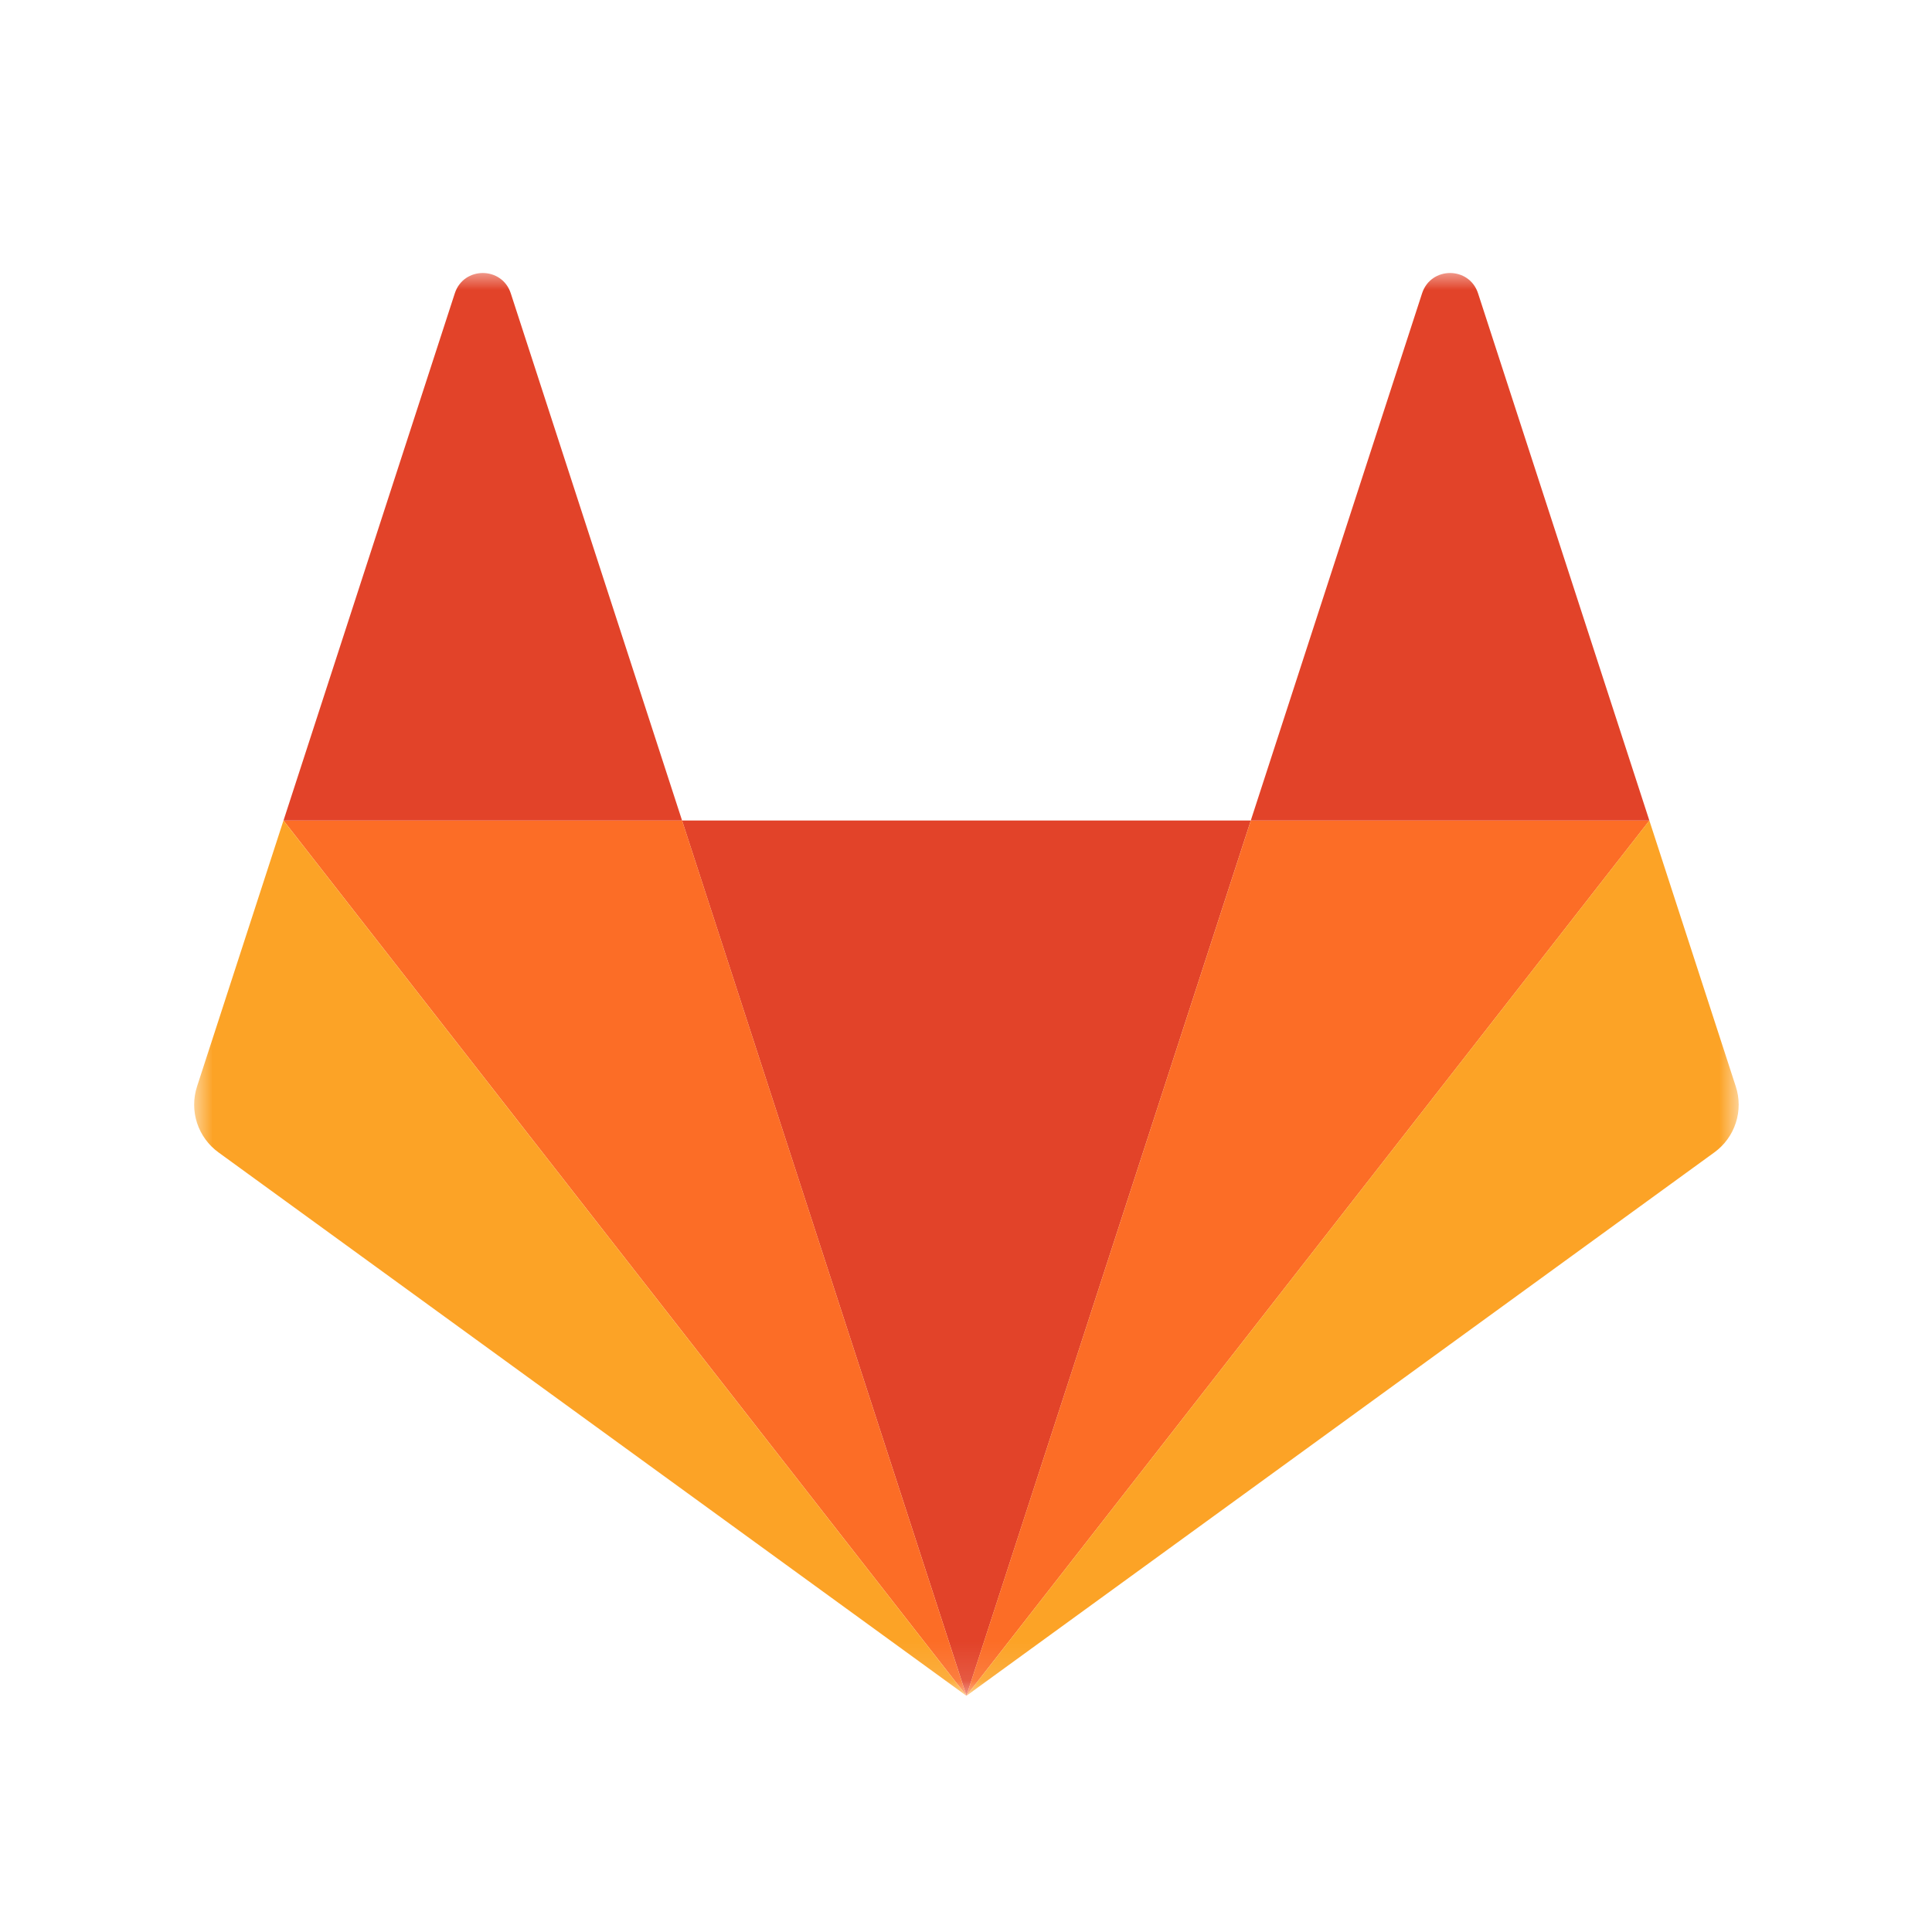
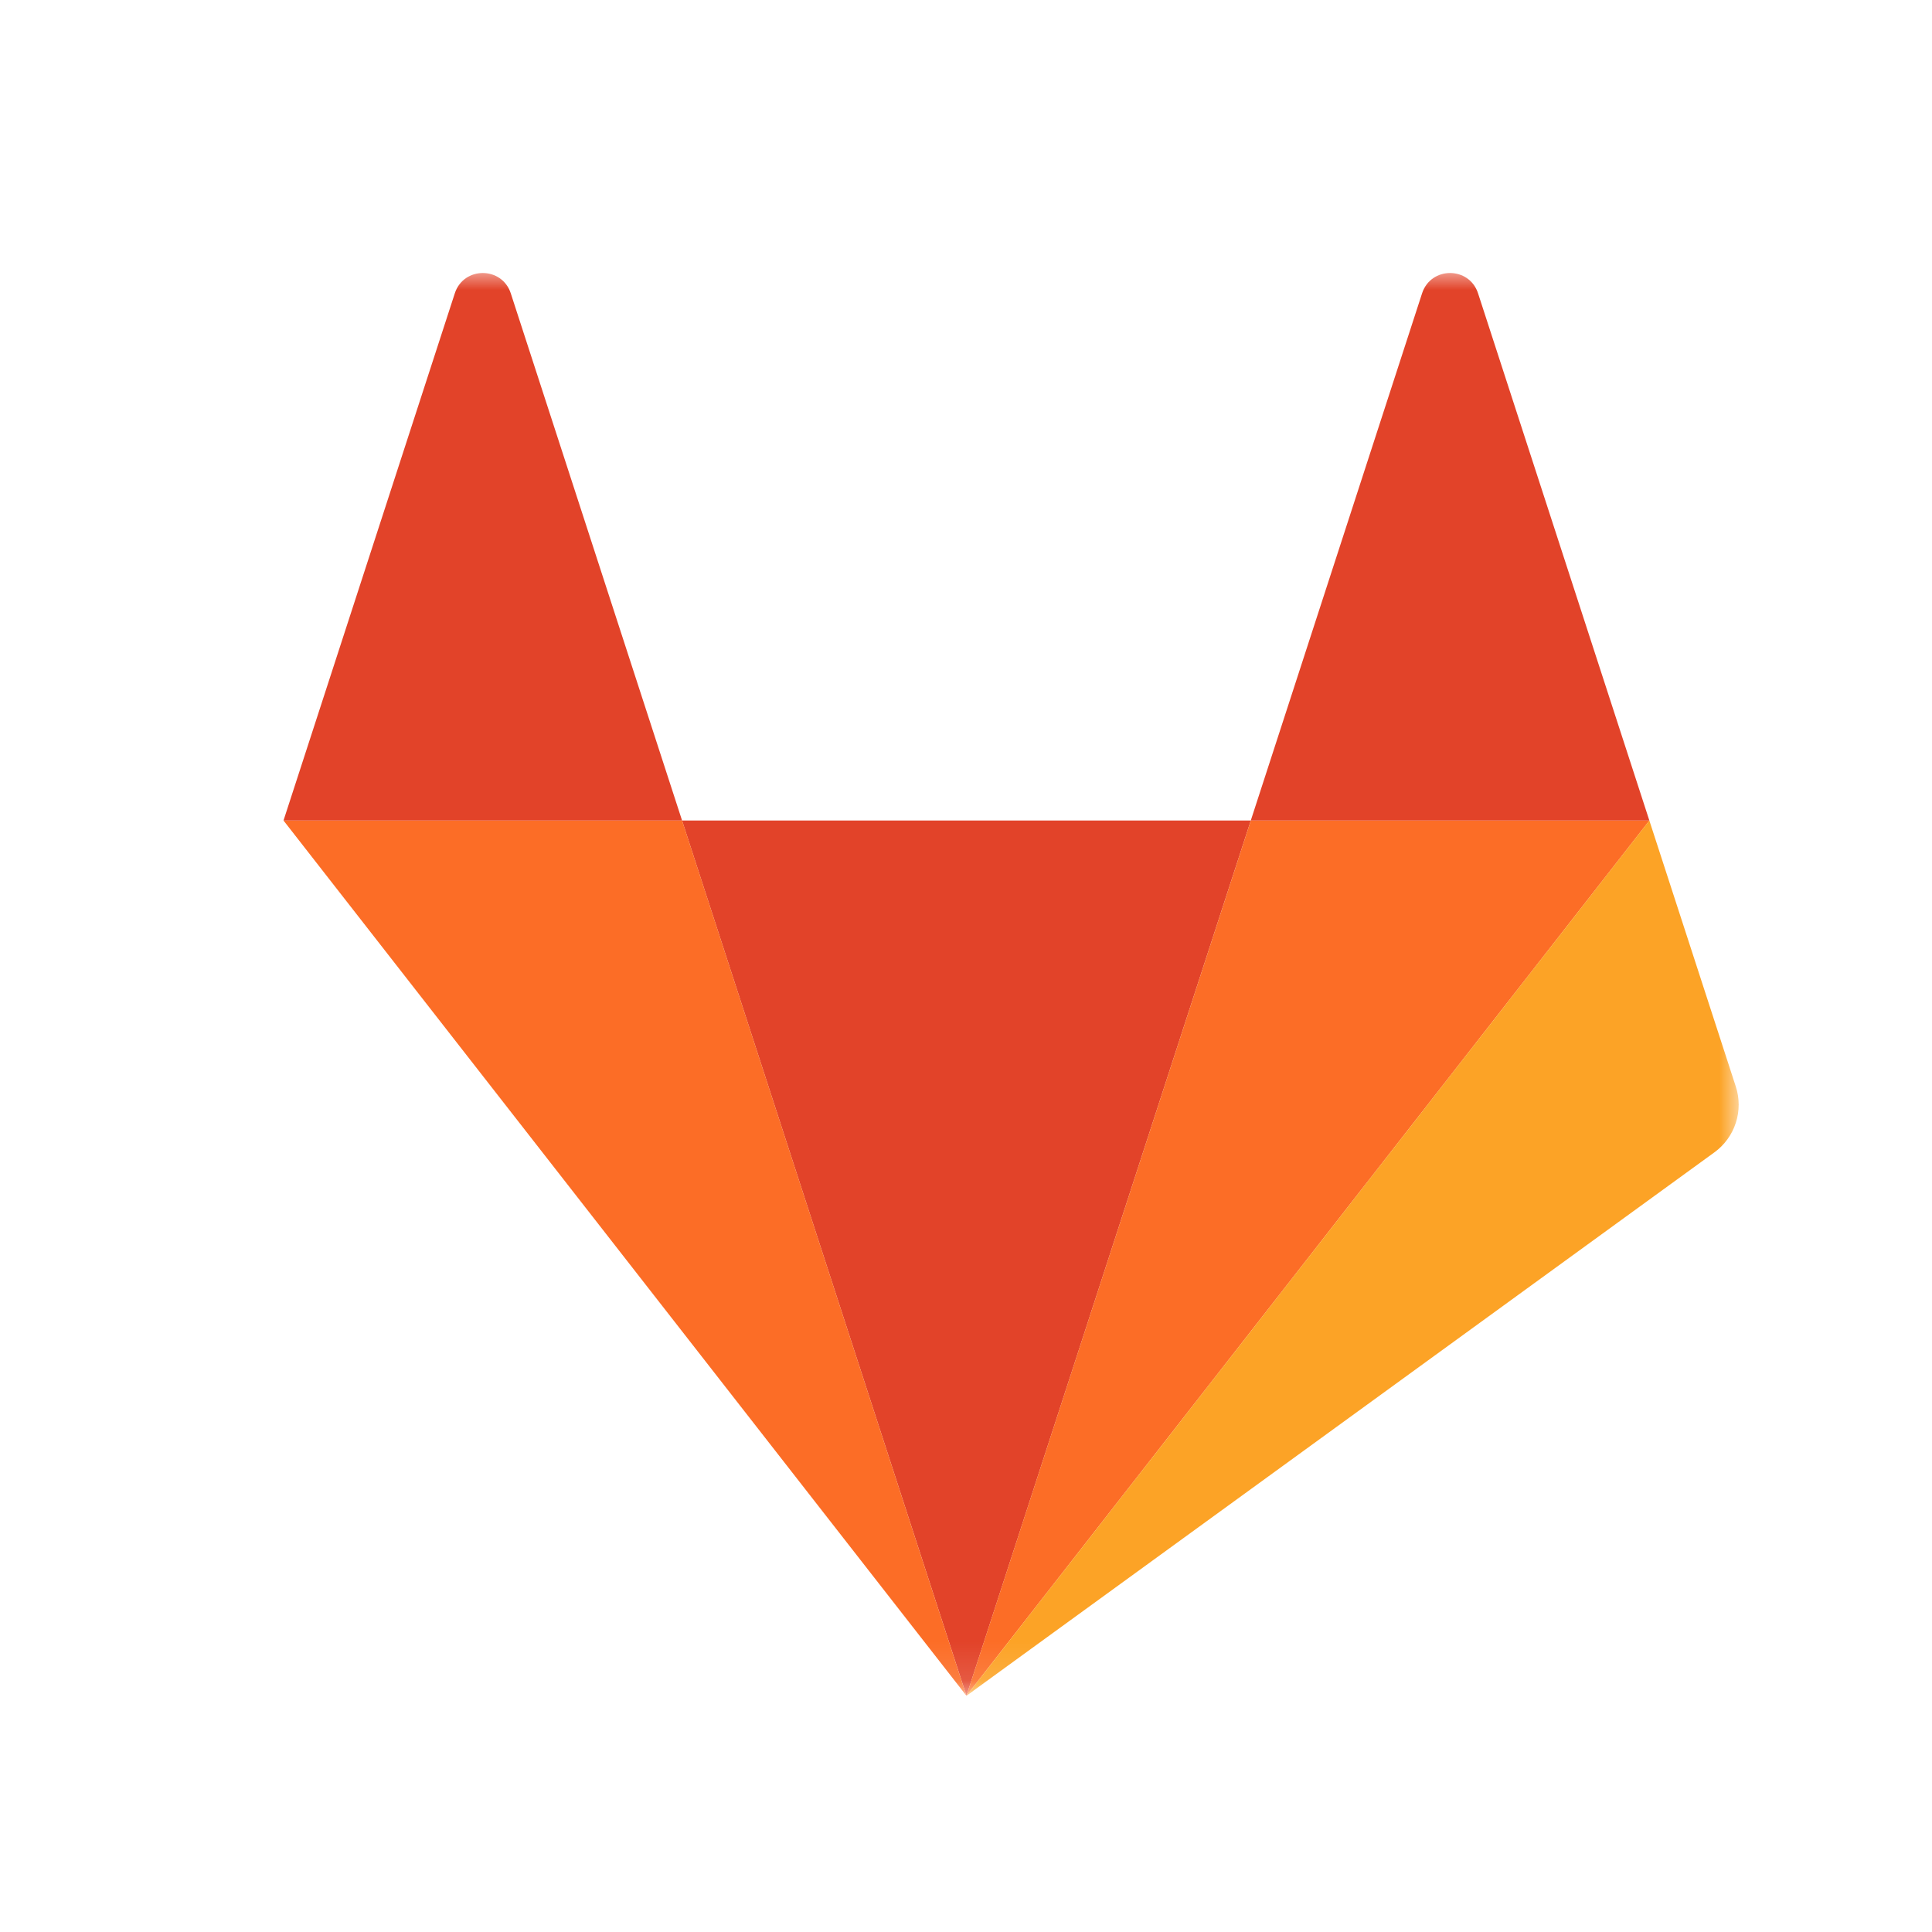
<svg xmlns="http://www.w3.org/2000/svg" width="50" height="50" viewBox="0 0 50 50" fill="none">
  <mask id="mask0_1262_1381" style="mask-type:luminance" maskUnits="userSpaceOnUse" x="5" y="7" width="40" height="37">
    <path d="M45 7H5V43.88H45V7Z" fill="white" />
  </mask>
  <g mask="url(#mask0_1262_1381)">
    <path d="M25.012 43.887L32.371 21.235H17.651L25.012 43.887Z" fill="#E24329" />
    <path d="M25.012 43.887L17.652 21.235H7.337L25.012 43.887Z" fill="#FC6D26" />
-     <path d="M7.336 21.235L5.099 28.119C5 28.425 5 28.755 5.099 29.061C5.199 29.367 5.393 29.634 5.653 29.823L25.011 43.887L7.336 21.235Z" fill="#FCA326" />
    <path d="M7.337 21.235H17.652L13.219 7.592C12.991 6.89 11.998 6.89 11.77 7.592L7.337 21.235Z" fill="#E24329" />
    <path d="M25.011 43.887L32.371 21.235H42.686L25.011 43.887Z" fill="#FC6D26" />
    <path d="M42.685 21.235L44.922 28.119C45.022 28.425 45.022 28.755 44.922 29.061C44.823 29.367 44.629 29.634 44.368 29.823L25.011 43.887L42.685 21.235Z" fill="#FCA326" />
    <path d="M42.685 21.235H32.37L36.803 7.592C37.031 6.89 38.024 6.89 38.252 7.592L42.685 21.235Z" fill="#E24329" />
  </g>
</svg>